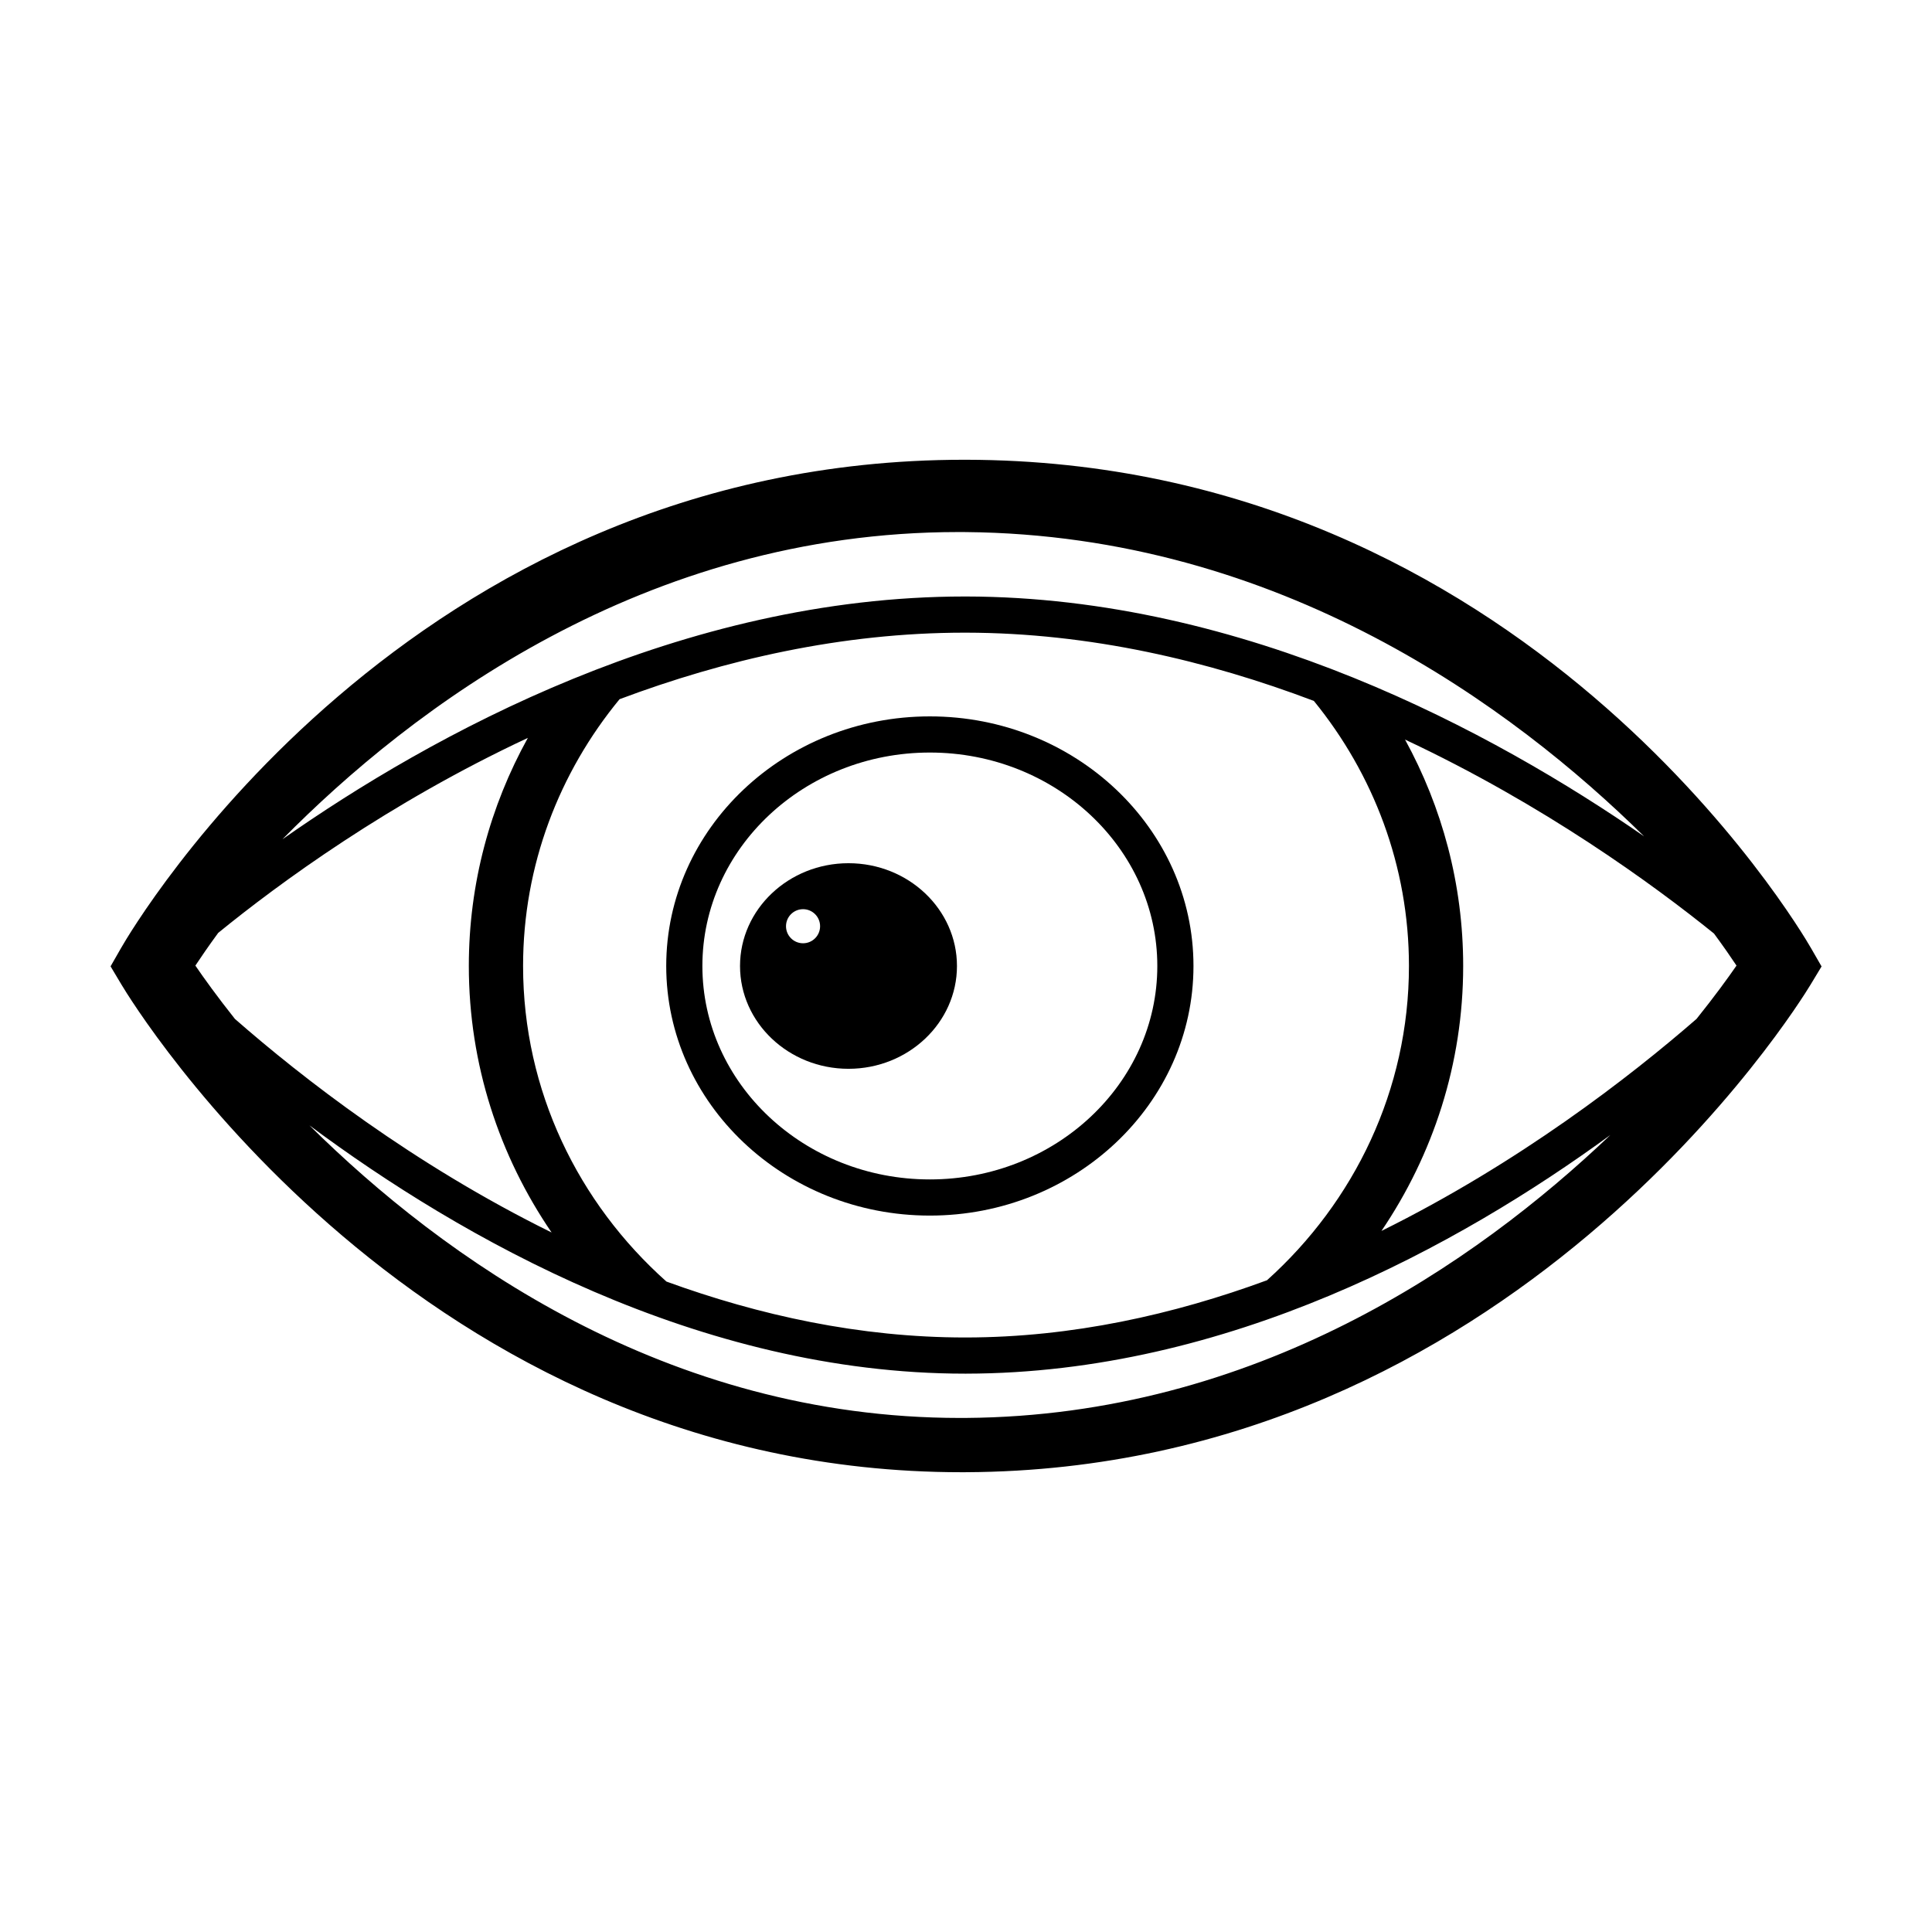
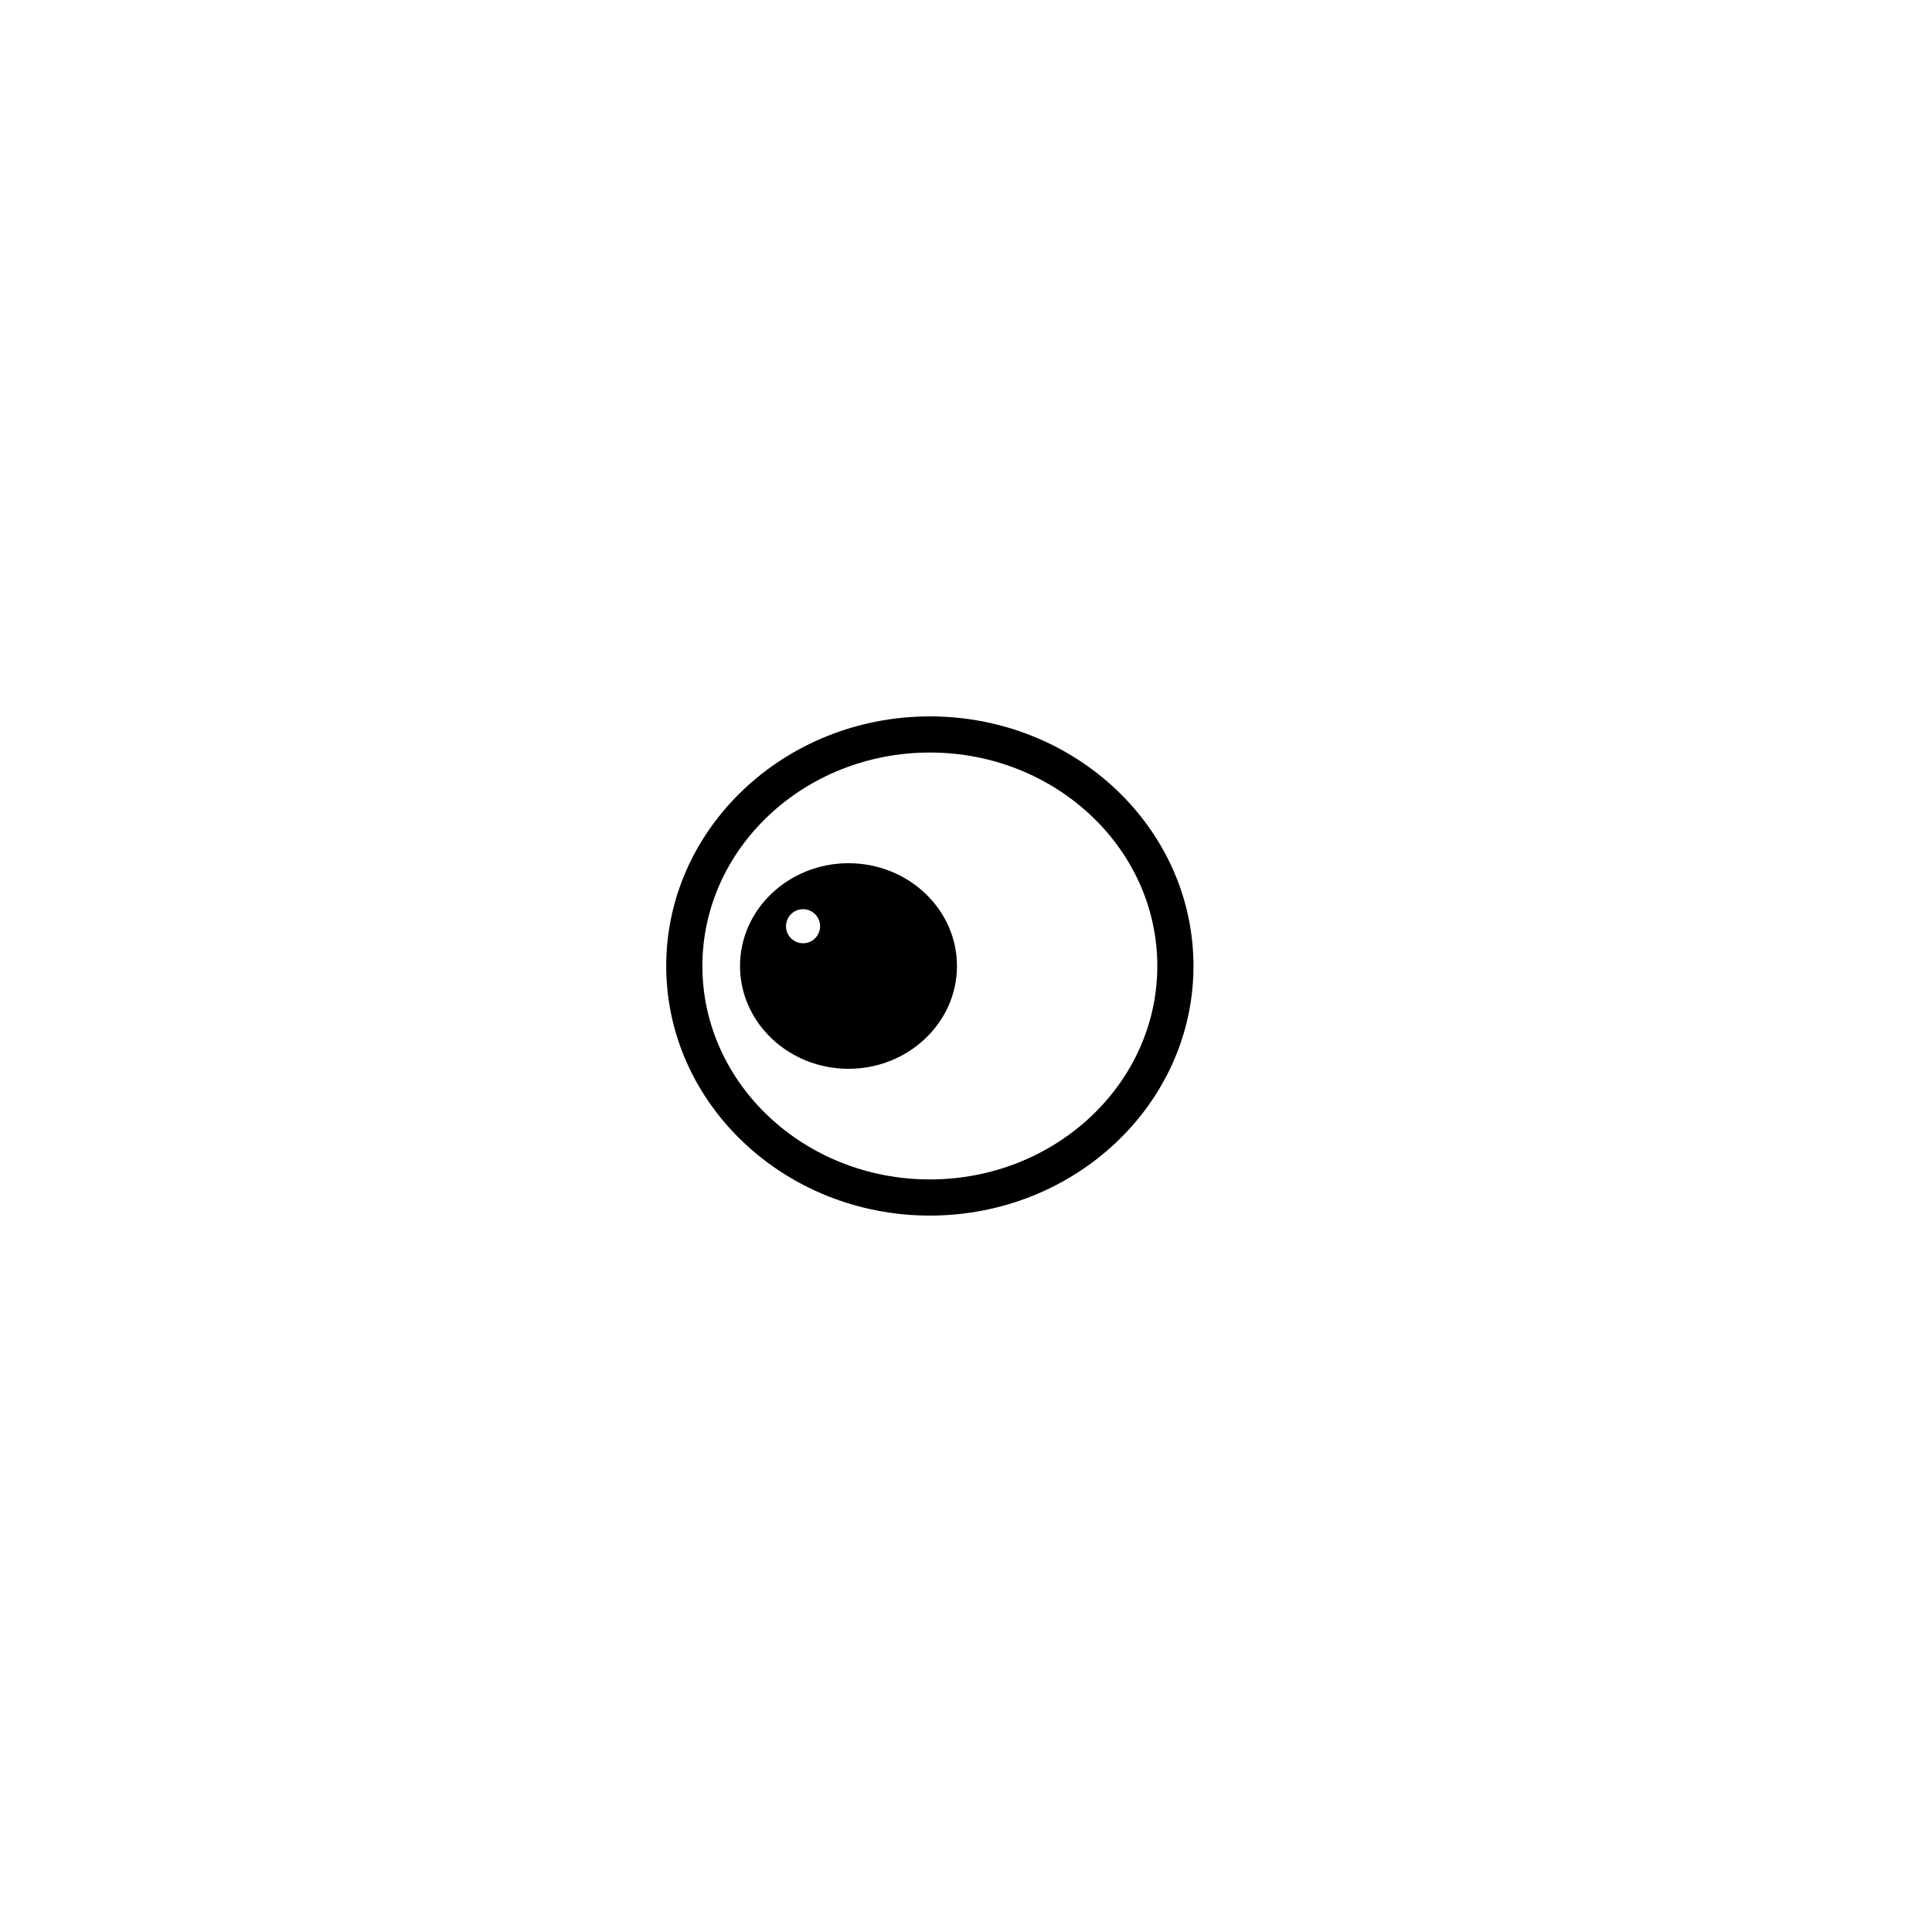
<svg xmlns="http://www.w3.org/2000/svg" fill="#000000" width="800px" height="800px" version="1.1" viewBox="144 144 512 512">
  <g>
-     <path d="m623.91 395.22c-3.031-5.273-75.961-129.11-223.89-129.38h-0.484c-147.64 0-220.42 124.1-223.45 129.39l-2.785 4.863 2.871 4.812c3.16 5.293 78.82 129.25 222.67 129.25 0.398 0 0.812-0.004 1.211-0.004 144.53-0.695 220.59-123.95 223.76-129.2l2.918-4.832zm-53.117 49.539c-35.867 34.188-94.285 74.457-170.82 75.008-0.527 0.004-1.031 0.004-1.555 0.004-78.059 0-137.13-42.621-172.42-77.543 40.062 29.801 103.1 65.805 173.77 65.805h0.242c69.328-0.086 130.73-34.027 170.79-63.273zm-351.94-78.352c34.086-34.562 95.676-81.41 179.09-81.41 0.672 0 1.344 0.004 2.016 0.008 83.25 0.754 145.06 46.426 179.74 80.633-39.766-27.512-105.83-63.453-179.69-63.562h-0.34c-74.992 0.004-141.41 36.684-180.81 64.332zm-23.078 33.488c1.477-2.238 3.508-5.199 6.047-8.668 16.113-13.125 45.113-34.406 82.062-51.676-9.969 18.016-15.641 38.594-15.641 60.441 0 26.09 8.09 50.367 21.934 70.629-36.738-18.098-66.219-41.098-83.926-56.602-4.684-5.894-8.203-10.797-10.477-14.125zm283.99 83.387c-24.719 9.094-51.668 15.133-79.77 15.164h-0.234c-27.93 0-54.645-5.898-79.145-14.816-23.34-20.789-37.996-50.582-37.996-83.637 0-26.711 9.586-51.277 25.57-70.699 27.738-10.402 58.773-17.633 91.477-17.633h0.328c32.875 0.051 64.188 7.484 92.191 18.09 15.762 19.352 25.199 43.742 25.199 70.246-0.004 32.871-14.504 62.516-37.621 83.285zm51.992-83.285c0-21.672-5.59-42.09-15.406-60 36.789 17.262 65.773 38.402 81.879 51.406 2.496 3.391 4.496 6.281 5.961 8.488-2.305 3.336-5.863 8.238-10.598 14.137-17.707 15.391-47.059 38.148-83.492 56.18 13.672-20.18 21.656-44.301 21.656-70.211z" />
    <path d="m390.42 333.85c-38.523 0-69.863 29.672-69.863 66.148 0 36.473 31.34 66.145 69.863 66.145 38.527 0 69.863-29.672 69.863-66.145 0-36.477-31.34-66.148-69.863-66.148zm0 122.71c-33.242 0-60.281-25.375-60.281-56.562 0-31.191 27.043-56.566 60.281-56.566s60.281 25.375 60.281 56.566c0 31.188-27.043 56.562-60.281 56.562z" />
    <path d="m368.86 372.76c-15.852 0-28.746 12.219-28.746 27.242 0 15.02 12.895 27.242 28.746 27.242 15.852 0 28.746-12.223 28.746-27.242 0-15.023-12.895-27.242-28.746-27.242zm-7.527 16.699c0 2.496-2.023 4.516-4.516 4.516-2.496 0-4.516-2.023-4.516-4.516 0-2.496 2.023-4.516 4.516-4.516s4.516 2.023 4.516 4.516z" />
  </g>
</svg>